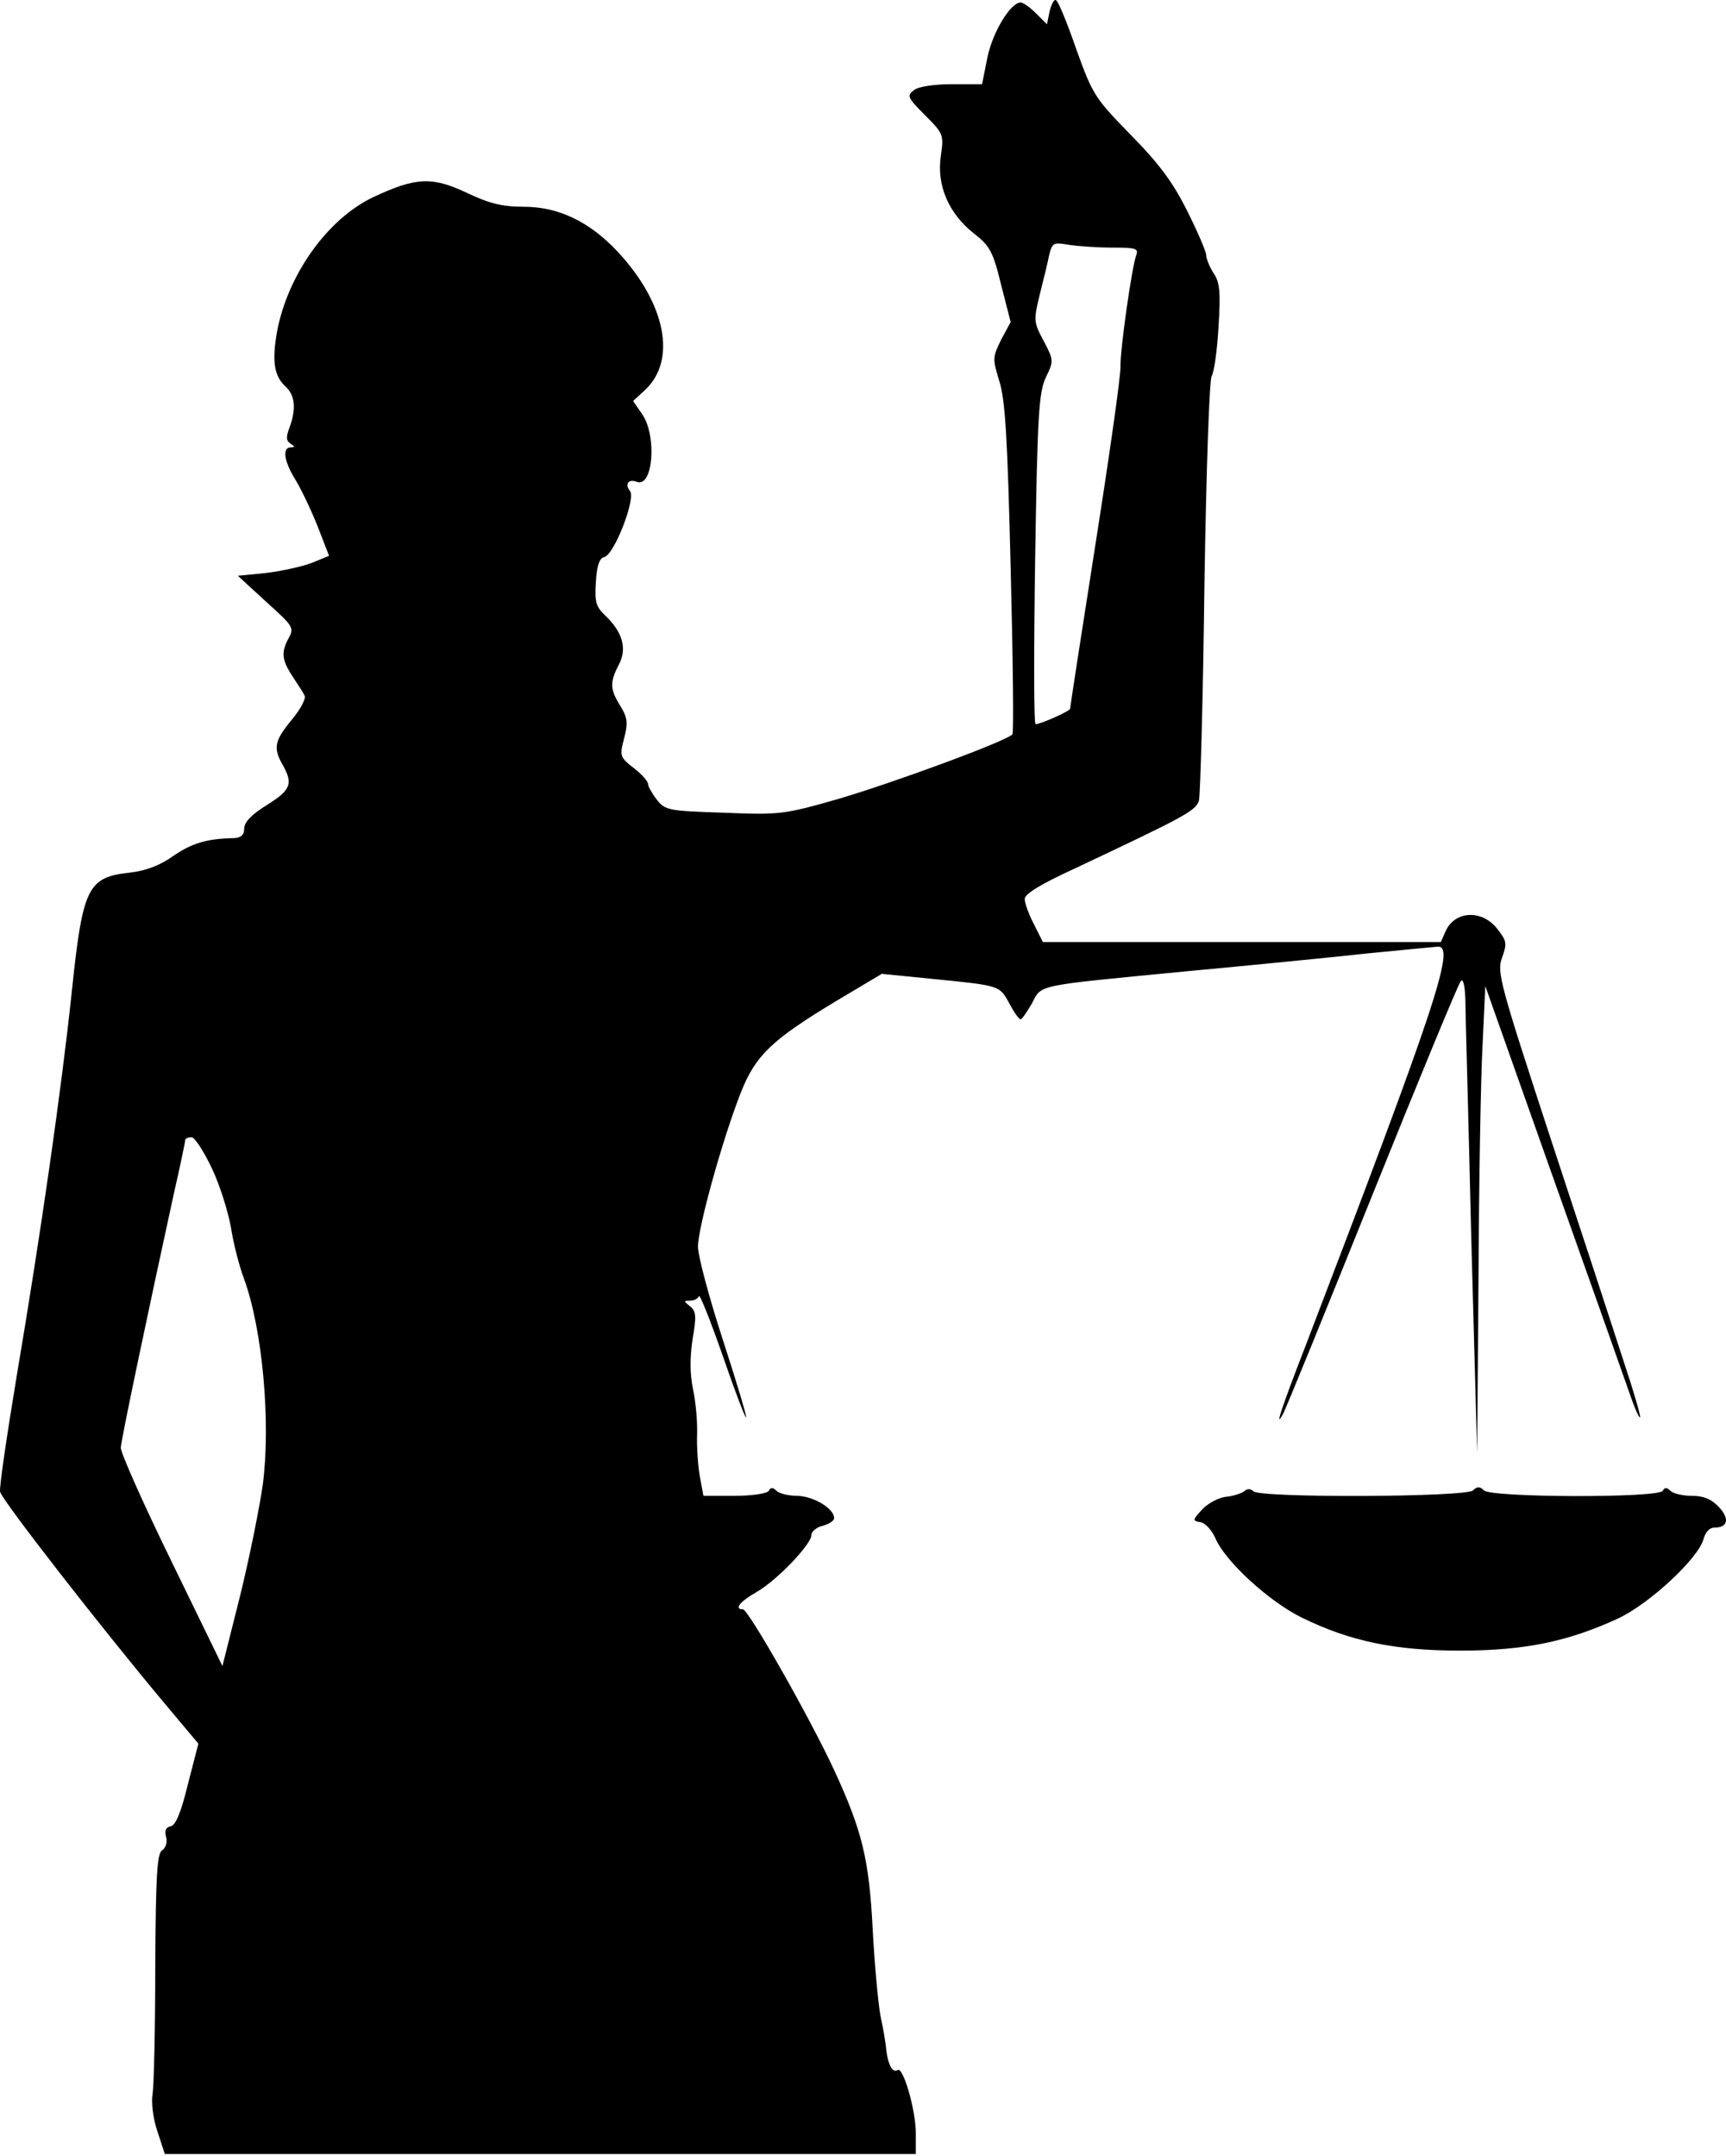
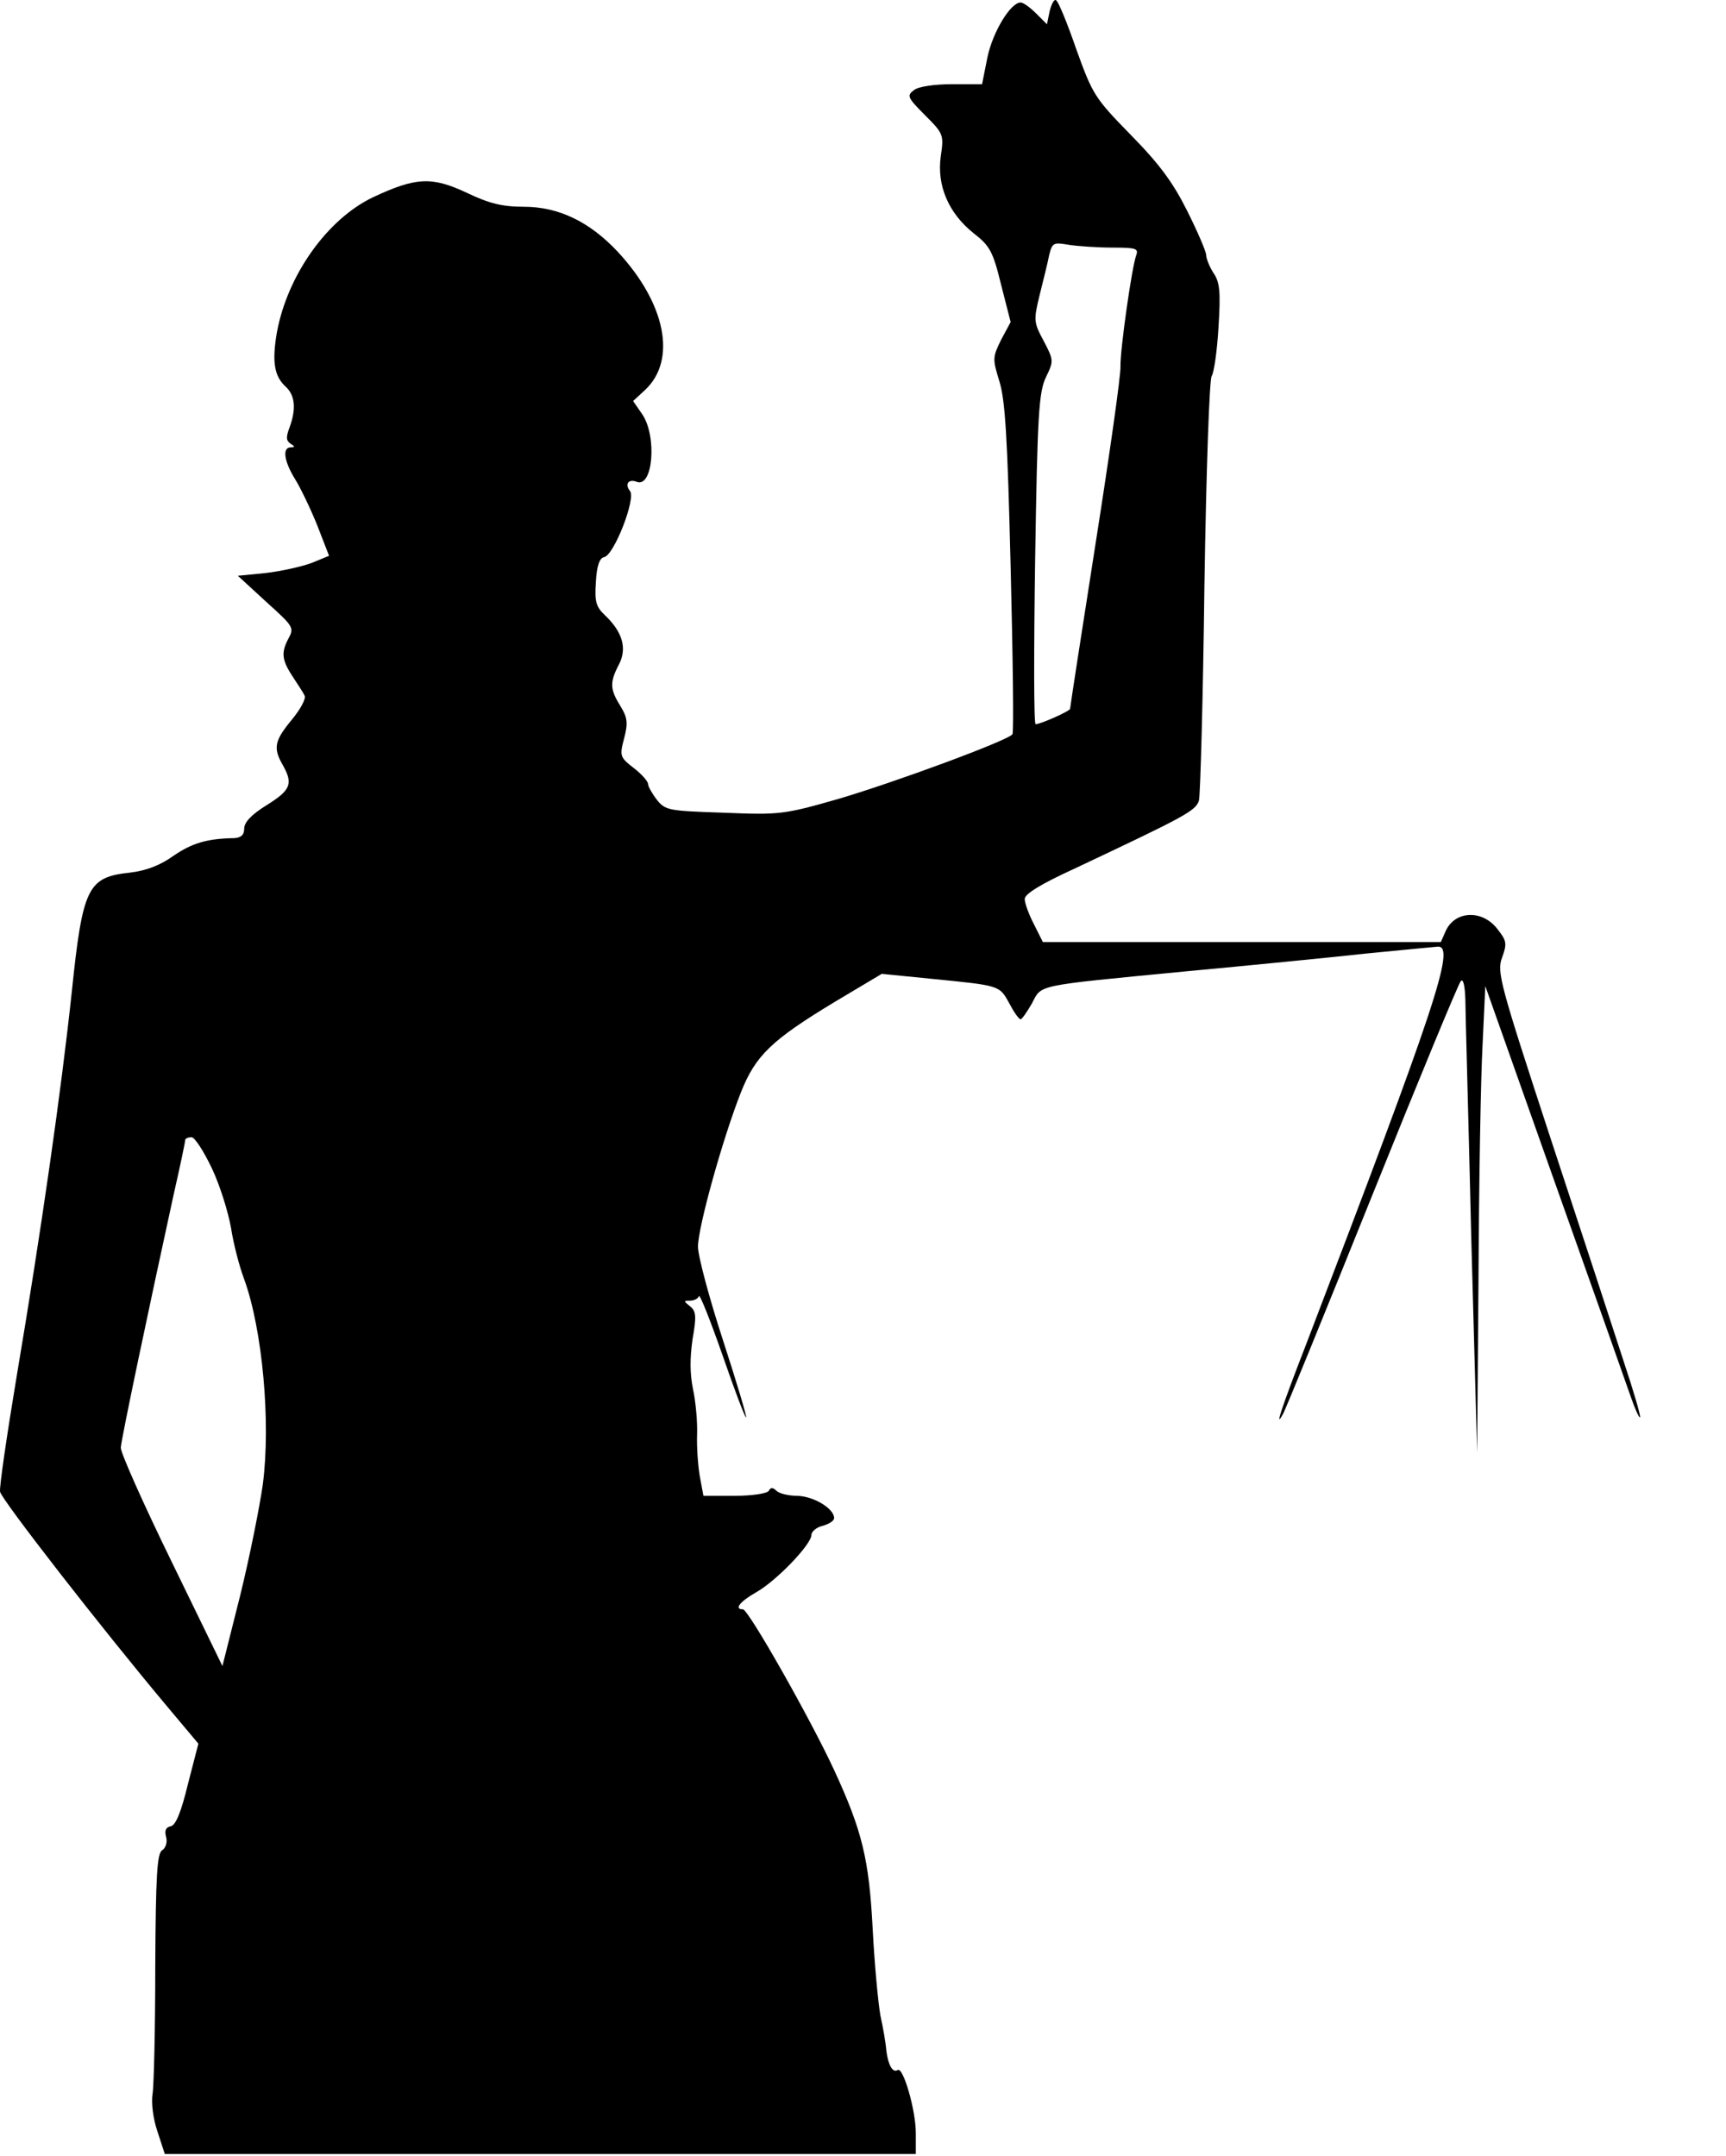
<svg xmlns="http://www.w3.org/2000/svg" width="229" height="286" viewBox="0 0 229 286" fill="none">
  <path d="M139.267 1.475L138.906 3.221L137.461 1.776C136.678 0.993 135.775 0.331 135.414 0.331C134.09 0.331 131.742 4.184 131.019 7.556L130.297 11.168H126.323C124.035 11.168 121.868 11.469 121.266 11.951C120.302 12.673 120.363 12.914 122.711 15.262C125.179 17.731 125.239 17.851 124.818 20.741C124.276 24.594 125.841 28.267 129.153 30.916C131.32 32.602 131.742 33.324 132.825 37.779L134.09 42.716L132.825 45.064C131.681 47.412 131.681 47.593 132.584 50.543C133.367 53.012 133.668 57.949 134.09 75.288C134.391 87.209 134.511 97.143 134.33 97.384C133.909 98.166 118.556 103.826 111.151 105.993C103.986 108.04 103.444 108.101 96.039 107.8C88.694 107.559 88.272 107.499 87.129 106.054C86.526 105.271 85.985 104.308 85.985 104.007C85.985 103.645 85.142 102.682 84.118 101.899C82.252 100.454 82.192 100.274 82.794 97.986C83.335 95.939 83.275 95.216 82.312 93.651C80.927 91.423 80.867 90.52 82.131 88.112C83.215 86.005 82.613 83.837 80.265 81.61C79.061 80.466 78.88 79.803 79.061 77.154C79.181 75.047 79.543 74.024 80.145 73.903C81.469 73.662 84.419 66.076 83.576 65.113C82.854 64.21 83.396 63.487 84.479 63.909C86.647 64.752 87.189 57.828 85.202 54.938L83.998 53.192L85.563 51.747C89.838 47.774 88.333 40.248 81.951 33.384C78.218 29.411 74.124 27.424 69.488 27.424C66.658 27.424 64.912 27.002 61.902 25.557C57.266 23.39 55.159 23.51 49.499 26.16C43.419 29.049 38.12 36.515 36.736 44.101C36.073 47.954 36.374 49.881 37.88 51.266C39.144 52.41 39.325 54.216 38.421 56.684C37.94 57.949 37.94 58.43 38.542 58.852C39.144 59.213 39.144 59.333 38.602 59.333C37.398 59.333 37.699 61.2 39.144 63.548C39.866 64.692 41.191 67.461 42.094 69.689L43.659 73.723L41.311 74.686C39.987 75.168 37.278 75.77 35.23 76.01L31.558 76.372L35.291 79.803C39.023 83.175 39.084 83.235 38.181 84.861C37.278 86.667 37.398 87.63 39.023 90.039C39.565 90.882 40.228 91.845 40.408 92.266C40.649 92.627 39.866 94.073 38.722 95.457C36.435 98.227 36.194 99.19 37.518 101.478C38.903 103.946 38.602 104.789 35.411 106.776C33.364 108.04 32.401 109.064 32.401 109.907C32.401 110.75 31.979 111.111 31.076 111.171C27.464 111.231 25.477 111.833 23.009 113.519C21.262 114.784 19.336 115.506 17.229 115.747C11.63 116.349 10.967 117.673 9.522 131.581C8.138 144.586 5.488 163.129 2.237 182.396C0.913 190.343 -0.111 197.327 0.01 197.869C0.19 198.892 13.436 215.931 22.226 226.407L26.32 231.283L24.935 236.642C24.032 240.374 23.31 242.12 22.647 242.241C21.985 242.361 21.804 242.843 22.045 243.686C22.226 244.348 21.985 245.131 21.503 245.432C20.841 245.853 20.66 248.803 20.6 260.845C20.6 269.033 20.42 276.679 20.239 277.763C20.058 278.907 20.299 281.014 20.901 282.76L21.865 285.71H71.716H121.506V282.94C121.506 279.87 119.821 274.09 119.098 274.572C118.436 274.993 117.834 273.909 117.593 271.983C117.533 271.08 117.172 268.973 116.81 267.347C116.509 265.661 116.028 260.544 115.787 255.908C115.305 246.576 114.402 242.843 110.609 234.655C107.478 227.912 99.29 213.462 98.568 213.462C97.364 213.462 98.146 212.439 100.374 211.174C103.023 209.669 107.659 204.853 107.659 203.588C107.659 203.167 108.321 202.565 109.164 202.384C110.007 202.143 110.669 201.722 110.669 201.361C110.669 200.096 107.96 198.471 105.793 198.41C104.649 198.41 103.384 198.109 103.023 197.748C102.541 197.267 102.24 197.267 102 197.748C101.759 198.109 99.772 198.41 97.424 198.41H93.33L92.848 195.822C92.607 194.437 92.427 191.908 92.487 190.283C92.547 188.597 92.306 185.887 91.945 184.262C91.524 182.155 91.524 180.168 91.885 177.639C92.427 174.569 92.367 173.906 91.524 173.244C90.681 172.582 90.681 172.522 91.524 172.522C92.066 172.522 92.607 172.281 92.728 171.92C92.848 171.619 94.233 175.111 95.859 179.746C97.484 184.443 98.869 188.115 98.989 187.995C99.11 187.935 97.725 183.299 95.919 177.76C94.112 172.221 92.607 166.621 92.607 165.357C92.607 162.768 95.919 150.907 98.327 144.827C100.254 140.01 102.361 137.963 110.729 132.906L116.991 129.173L123.614 129.835C132.705 130.738 132.584 130.678 133.909 133.086C134.511 134.23 135.173 135.194 135.414 135.194C135.595 135.194 136.257 134.23 136.919 133.086C138.244 130.558 137.16 130.798 157.028 128.872C165.457 128.089 176.475 127.005 181.412 126.464C186.409 125.982 190.624 125.561 190.804 125.561C193.092 125.561 190.563 133.207 173.344 178.181C169.792 187.332 169.13 189.56 170.214 187.573C170.515 187.092 175.813 174.087 182.014 158.674C188.215 143.261 193.513 130.437 193.815 130.136C194.116 129.775 194.356 130.678 194.417 132.544C194.417 134.17 194.838 148.379 195.199 164.093L195.982 192.691L196.163 169.511C196.223 156.748 196.464 142.84 196.704 138.565L197.066 130.798L206.217 156.627C211.274 170.836 215.85 183.78 216.392 185.346C216.934 186.911 217.476 188.115 217.596 187.995C217.717 187.874 216.753 184.563 215.429 180.589C214.164 176.676 209.829 163.43 205.796 151.209C198.992 130.437 198.571 128.932 199.293 127.005C199.956 125.199 199.895 124.778 198.751 123.333C196.765 120.624 193.092 120.744 191.828 123.453L191.165 124.958H164.795H138.364L137.16 122.55C136.498 121.286 135.956 119.781 135.956 119.239C135.956 118.577 138.123 117.252 142.458 115.265C157.269 108.281 158.654 107.559 159.075 106.174C159.256 105.391 159.617 92.567 159.798 77.696C160.039 62.283 160.46 50.302 160.761 49.881C161.062 49.459 161.484 46.569 161.664 43.439C161.965 38.743 161.845 37.418 161.002 36.214C160.46 35.371 160.039 34.287 160.039 33.866C160.039 33.384 158.895 30.735 157.51 27.966C155.644 24.233 153.837 21.764 150.044 17.911C145.288 13.034 144.987 12.613 142.82 6.592C141.615 3.1 140.411 0.15 140.11 0.03C139.869 -0.151 139.508 0.512 139.267 1.475ZM147.636 32.842C150.646 32.842 151.068 32.963 150.767 33.806C150.165 35.371 148.599 46.509 148.66 48.617C148.72 49.7 147.215 60.297 145.348 72.157C143.482 84.018 141.977 93.832 141.977 94.012C141.977 94.313 138.063 96.059 137.401 96.059C137.16 96.059 137.16 86.185 137.341 74.144C137.642 54.998 137.822 51.988 138.786 50.001C139.809 47.894 139.809 47.774 138.485 45.245C137.16 42.776 137.1 42.536 137.943 39.104C138.424 37.177 139.027 34.769 139.207 33.806C139.629 32.18 139.749 32.12 141.856 32.481C143.06 32.662 145.649 32.842 147.636 32.842ZM28.126 155.002C29.21 157.289 30.294 160.842 30.655 162.889C30.956 164.875 31.738 167.946 32.401 169.692C34.809 176.315 35.953 188.597 34.869 196.905C34.448 199.855 33.123 206.538 31.859 211.656L29.511 220.988L22.768 207.14C19.035 199.494 16.025 192.751 16.025 192.029C16.085 190.885 19.757 173.485 23.069 158.313C23.912 154.64 24.574 151.449 24.574 151.209C24.574 151.028 24.935 150.847 25.417 150.847C25.838 150.847 27.042 152.714 28.126 155.002Z" fill="black" />
-   <path d="M165.156 197.748C164.795 198.049 163.771 198.41 162.748 198.531C161.785 198.591 160.279 199.374 159.497 200.217C158.232 201.601 158.172 201.722 159.256 201.902C159.858 201.963 160.761 202.926 161.243 204.01C162.567 207.14 168.407 212.439 172.682 214.546C179.184 217.737 185.145 218.941 193.754 218.941C202.243 218.941 208.083 217.737 214.706 214.666C218.921 212.679 225.363 206.659 226.025 204.13C226.266 203.227 226.808 202.625 227.47 202.625C229.276 202.625 229.517 201.421 228.012 199.855C227.049 198.832 226.025 198.41 224.46 198.41C223.256 198.41 221.991 198.109 221.63 197.748C221.148 197.267 220.847 197.267 220.606 197.748C220.004 198.712 197.848 198.651 196.885 197.688C196.343 197.146 195.982 197.146 195.44 197.688C194.537 198.591 167.203 198.712 166.3 197.808C165.939 197.447 165.457 197.447 165.156 197.748Z" fill="black" />
</svg>